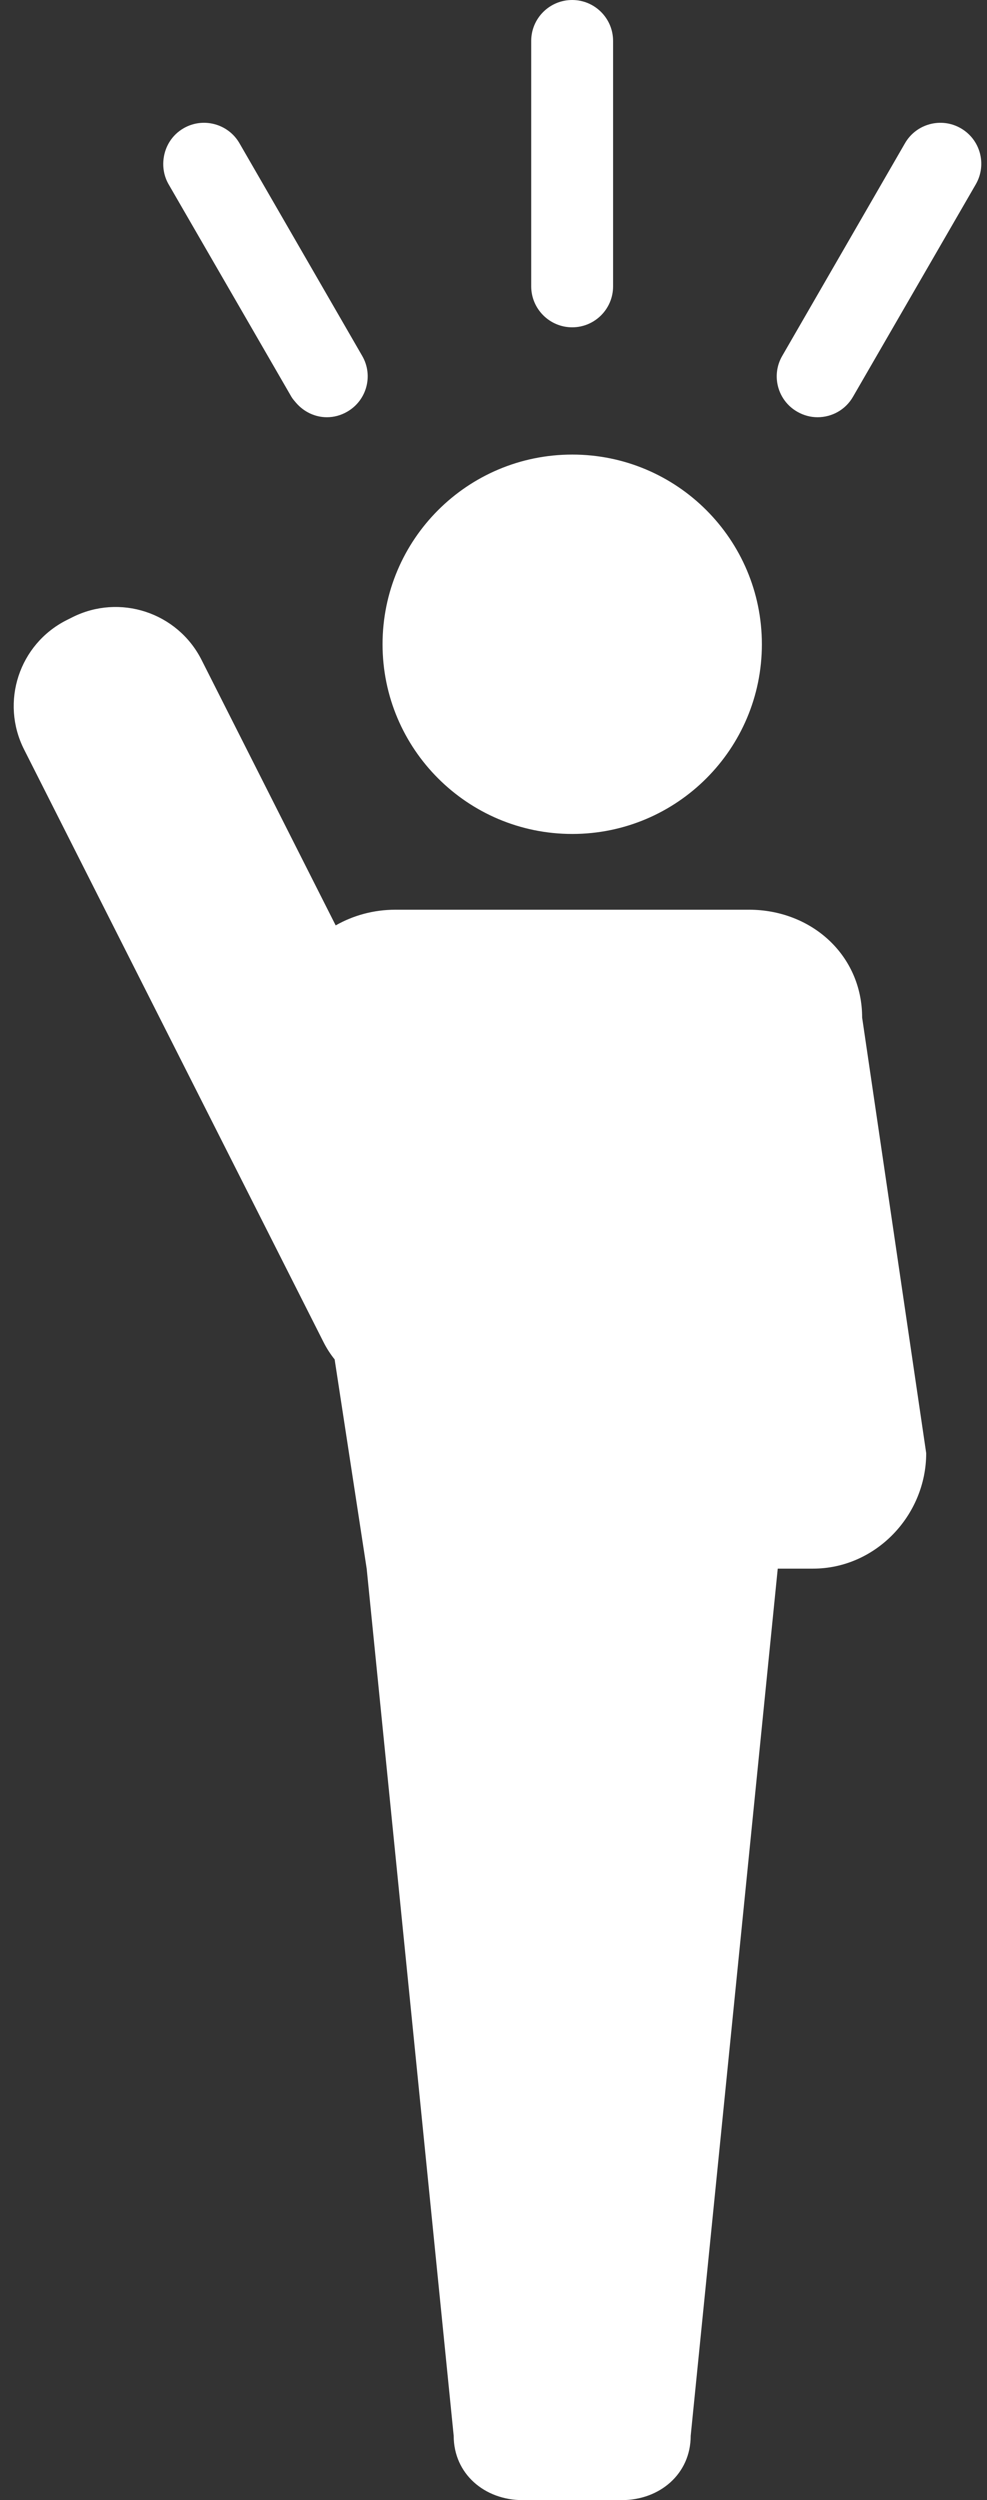
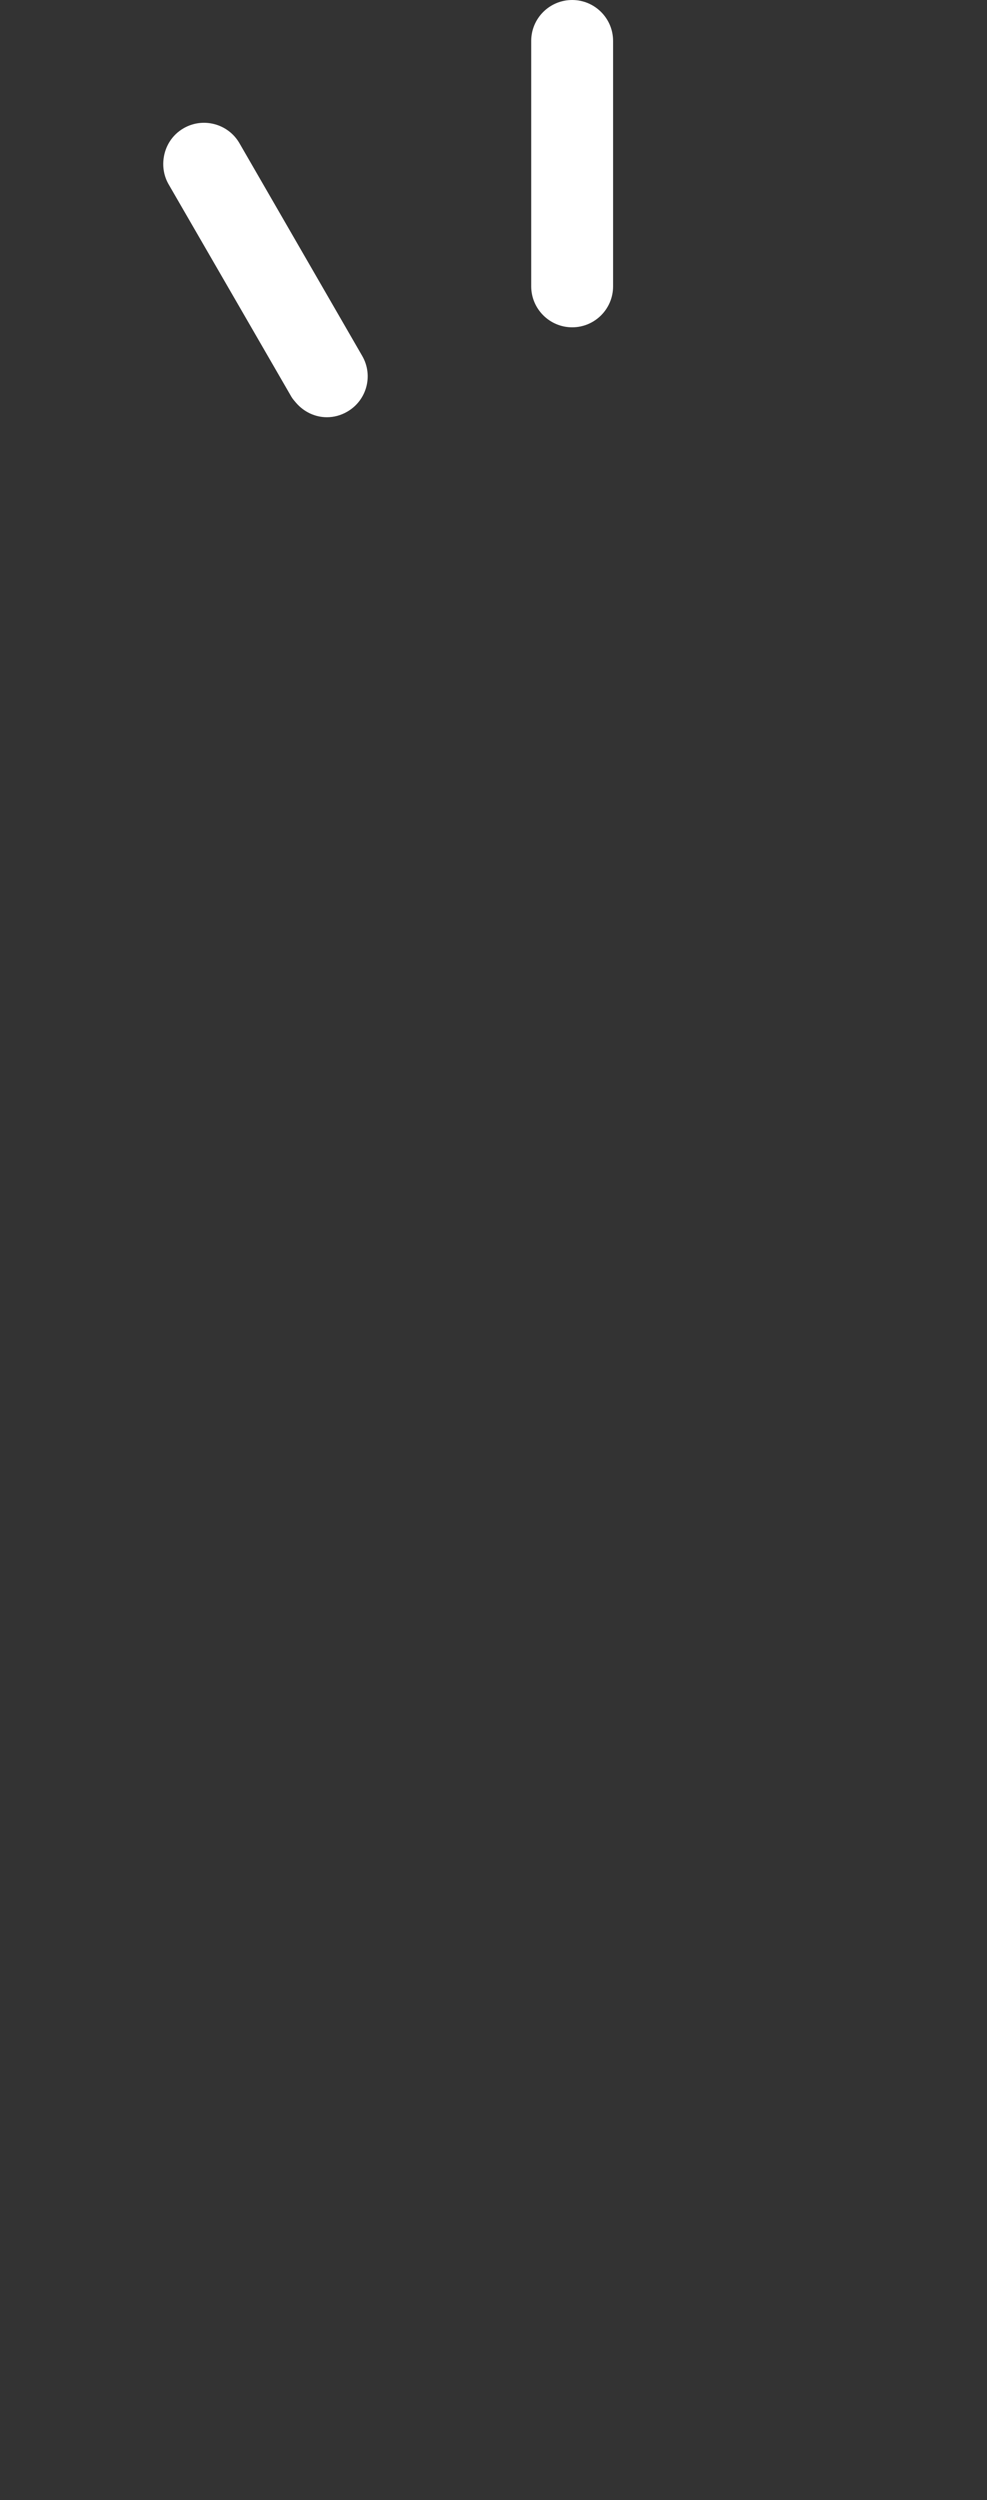
<svg xmlns="http://www.w3.org/2000/svg" fill="#000000" height="1000" preserveAspectRatio="xMidYMid meet" version="1" viewBox="401.0 100.0 394.8 1000.0" width="394.8" zoomAndPan="magnify">
  <rect x="401.0" y="100.0" width="394.8" height="1000.0" fill="#333333" stroke="none" />
  <g fill="#ffffff" id="change1_1">
-     <path d="M 700.562 463.867 L 559.211 463.867 C 550.406 463.867 542.25 466.168 535.273 470.145 L 481.602 363.91 C 471.988 344.934 448.863 337.344 429.891 346.918 L 427.613 348.059 C 408.629 357.672 401.039 380.816 410.637 399.777 L 530.492 636.988 C 531.742 639.434 533.211 641.699 534.855 643.73 L 547.672 727.422 L 582.477 1074.27 C 582.477 1089.5 594.84 1100 610.059 1100 L 649.684 1100 C 664.93 1100 677.277 1089.5 677.277 1074.27 L 712.098 727.422 L 726.215 727.422 C 751.234 727.422 771.48 706.152 771.48 681.23 L 745.855 507.02 C 745.855 482.043 725.586 463.867 700.562 463.867" fill="inherit" />
-     <path d="M 629.902 433.566 C 671.785 433.566 705.75 399.57 705.75 357.699 C 705.75 315.793 671.785 281.82 629.902 281.82 C 587.992 281.82 554.02 315.793 554.02 357.699 C 554.02 399.57 587.992 433.566 629.902 433.566" fill="inherit" />
-     <path d="M 785.328 151.309 C 777.516 146.789 767.48 149.48 762.984 157.309 L 713.91 242.324 C 709.352 250.152 712.043 260.156 719.867 264.664 C 722.473 266.168 725.246 266.883 728.023 266.883 C 733.711 266.883 739.18 263.949 742.195 258.703 L 791.34 173.68 C 795.832 165.809 793.152 155.828 785.328 151.309" fill="inherit" />
    <path d="M 629.871 230.918 C 638.91 230.918 646.234 223.578 646.234 214.539 L 646.234 116.371 C 646.234 107.352 638.91 100 629.871 100 C 620.801 100 613.484 107.352 613.484 116.371 L 613.484 214.562 C 613.508 223.578 620.844 230.918 629.871 230.918" fill="inherit" />
    <path d="M 468.422 173.68 L 497.812 224.523 L 517.543 258.68 C 518.074 259.586 518.766 260.34 519.422 261.117 C 522.574 264.773 527.059 266.883 531.754 266.883 C 534.52 266.883 537.312 266.168 539.895 264.664 C 547.719 260.156 550.422 250.152 545.863 242.324 L 496.793 157.309 C 494.539 153.391 490.906 150.762 486.859 149.68 C 482.812 148.59 478.348 149.039 474.43 151.309 C 469.812 153.98 467.055 158.539 466.438 163.449 C 466.004 166.871 466.578 170.449 468.422 173.68" fill="inherit" />
  </g>
</svg>